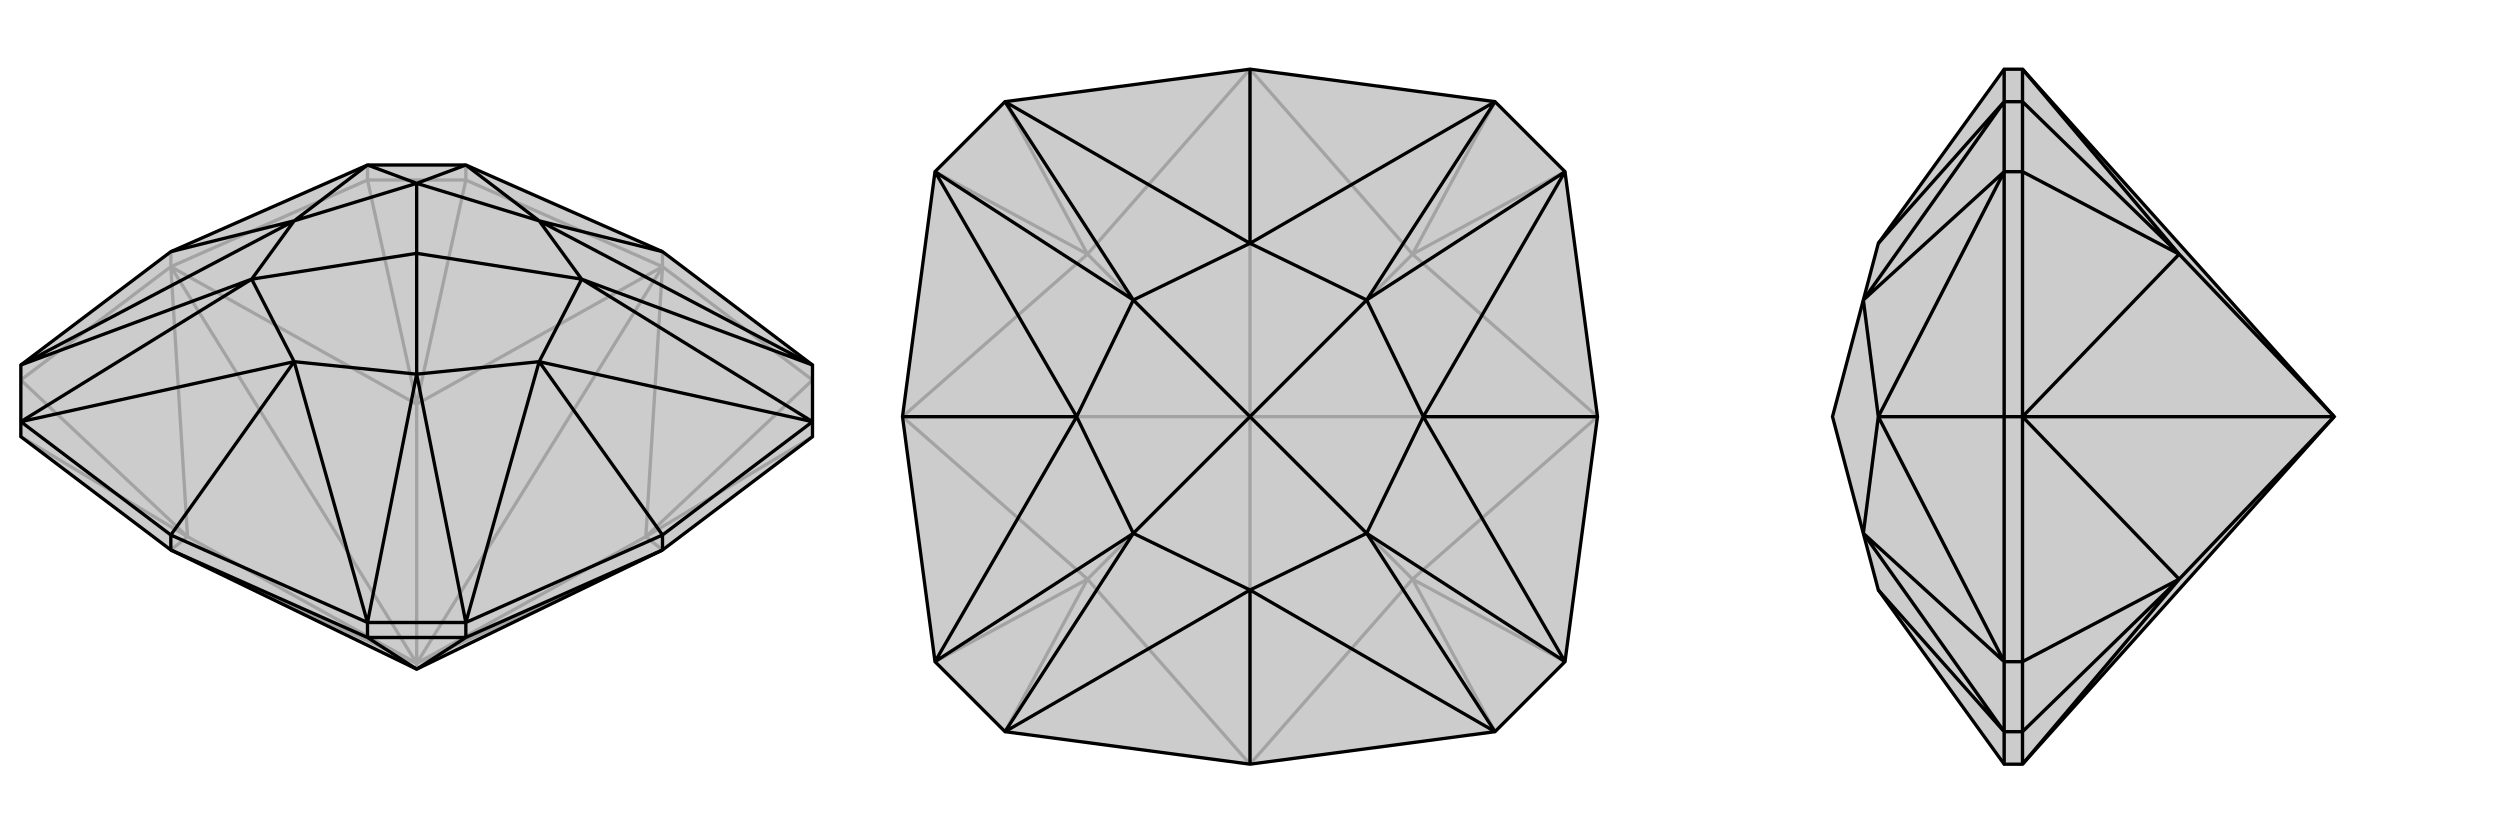
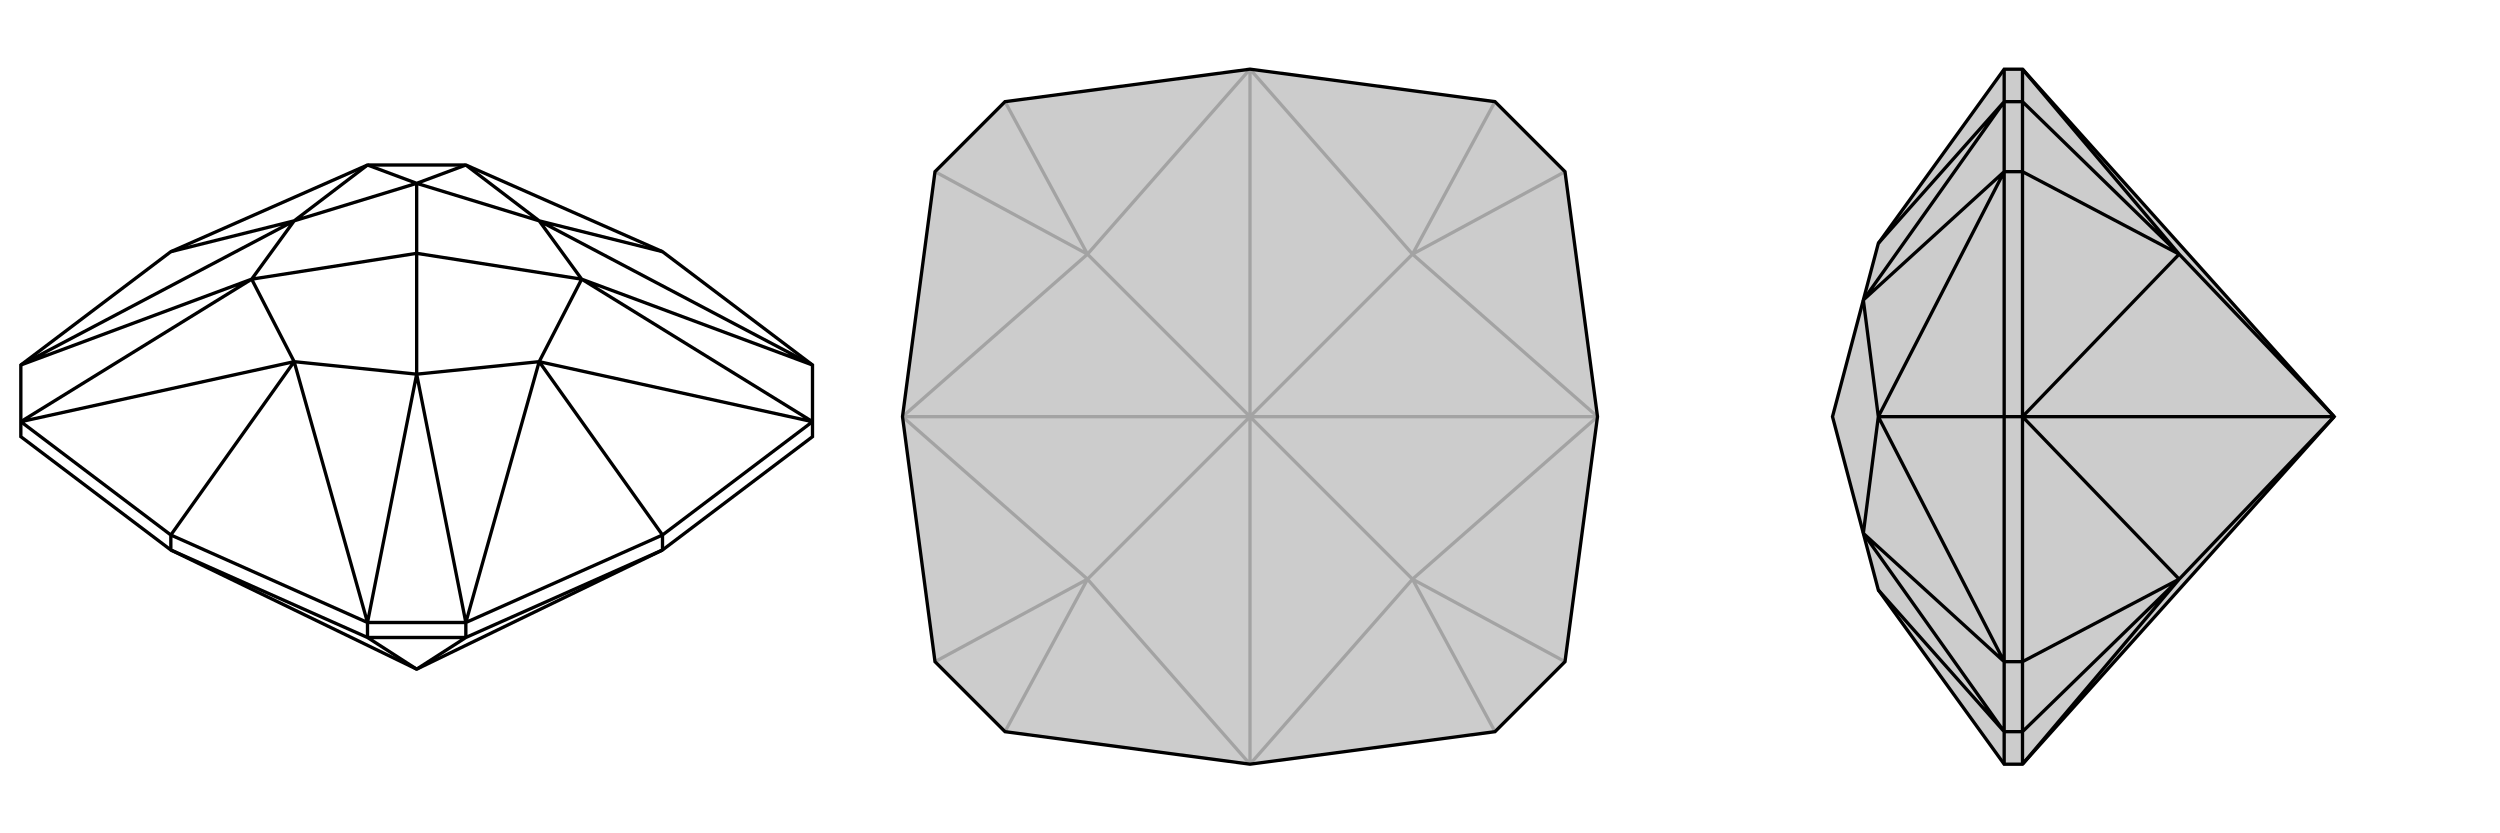
<svg xmlns="http://www.w3.org/2000/svg" viewBox="0 0 3000 1000">
  <g stroke="currentColor" stroke-width="4" fill="none" transform="translate(0 50)">
-     <path fill="currentColor" stroke="none" fill-opacity=".2" d="M25,474L25,456L25,388L205,252L441,148L559,148L795,252L975,388L975,456L975,474L795,610L500,753L205,610z" />
-     <path stroke-opacity=".2" d="M500,746L225,594M500,746L205,270M500,746L500,435M500,746L795,270M500,746L775,594M500,746L795,610M500,746L205,610M500,746L500,753M795,270L795,252M205,270L205,252M795,270L775,594M795,270L975,406M795,610L775,594M205,610L225,594M205,270L225,594M205,270L25,406M205,270L500,435M205,270L441,166M795,270L500,435M795,270L559,166M225,594L25,474M225,594L25,406M500,435L441,166M500,435L559,166M775,594L975,406M775,594L975,474M559,166L559,148M441,166L441,148M441,166L559,166" />
    <path d="M25,474L25,456L25,388L205,252L441,148L559,148L795,252L975,388L975,456L975,474L795,610L500,753L205,610z" />
    <path d="M205,610L205,592M795,610L795,592M795,610L559,715M205,610L441,715M500,753L559,715M500,753L441,715M441,715L441,697M559,715L559,697M559,715L441,715M795,592L559,697M795,592L975,456M795,592L647,384M205,252L353,215M441,697L205,592M205,592L25,456M205,592L353,384M795,252L647,215M559,697L441,697M441,697L353,384M441,697L500,399M975,388L647,215M975,388L698,285M25,456L353,384M25,456L302,285M559,148L647,215M559,148L500,170M559,697L647,384M559,697L500,399M975,456L647,384M975,456L698,285M25,388L353,215M25,388L302,285M441,148L353,215M441,148L500,170M353,384L500,399M353,384L302,285M500,399L647,384M647,384L698,285M500,399L500,254M647,215L698,285M647,215L500,170M698,285L500,254M353,215L302,285M353,215L500,170M302,285L500,254M500,170L500,254" />
  </g>
  <g stroke="currentColor" stroke-width="4" fill="none" transform="translate(1000 0)">
    <path fill="currentColor" stroke="none" fill-opacity=".2" d="M878,794L794,878L500,917L206,878L122,794L83,500L122,206L206,122L500,83L794,122L878,206L917,500z" />
    <path stroke-opacity=".2" d="M500,500L305,695M500,500L83,500M500,500L305,305M500,500L500,83M500,500L695,305M500,500L917,500M500,500L500,917M500,500L695,695M500,83L695,305M917,500L695,305M917,500L695,695M500,917L695,695M500,917L305,695M83,500L305,695M83,500L305,305M500,83L305,305M305,695L206,878M305,695L122,794M305,305L122,206M305,305L206,122M695,305L794,122M695,305L878,206M695,695L878,794M695,695L794,878" />
    <path d="M878,794L794,878L500,917L206,878L122,794L83,500L122,206L206,122L500,83L794,122L878,206L917,500z" />
-     <path d="M917,500L708,500M83,500L292,500M500,917L500,708M500,83L500,292M794,878L500,708M794,878L640,640M794,122L500,292M794,122L640,360M206,878L500,708M206,878L360,640M206,122L500,292M206,122L360,360M878,794L708,500M878,794L640,640M878,206L708,500M878,206L640,360M122,794L292,500M122,794L360,640M122,206L292,500M122,206L360,360M500,708L640,640M500,708L360,640M640,640L708,500M708,500L640,360M640,640L500,500M500,292L640,360M500,292L360,360M640,360L500,500M292,500L360,640M292,500L360,360M360,640L500,500M360,360L500,500" />
  </g>
  <g stroke="currentColor" stroke-width="4" fill="none" transform="translate(2000 0)">
    <path fill="currentColor" stroke="none" fill-opacity=".2" d="M427,917L405,917L254,708L254,708L236,640L199,500L236,360L236,360L254,292L254,292L405,83L427,83L801,500z" />
-     <path stroke-opacity=".2" d="M801,500L615,695M801,500L427,500M801,500L615,305M427,500L405,500M427,917L615,695M427,917L427,878M427,500L615,695M427,500L427,794M427,500L615,305M427,500L427,206M427,83L615,305M427,83L427,122M615,695L427,878M615,695L427,794M615,305L427,206M615,305L427,122M427,122L405,122M427,206L405,206M427,206L427,122M427,878L405,878M427,794L405,794M427,878L427,794M405,794L405,500M405,500L405,206M405,500L254,500M405,917L405,878M405,83L405,122M405,206L405,122M405,794L405,878M405,878L254,708M405,878L236,640M405,122L254,292M405,122L236,360M405,794L254,500M405,794L236,640M405,206L254,500M405,206L236,360M254,500L236,640M254,500L236,360" />
    <path d="M427,917L405,917L254,708L254,708L236,640L199,500L236,360L236,360L254,292L254,292L405,83L427,83L801,500z" />
    <path d="M801,500L615,305M801,500L427,500M801,500L615,695M427,500L405,500M427,83L615,305M427,83L427,122M427,500L615,305M427,500L427,206M427,500L615,695M427,500L427,794M427,917L615,695M427,917L427,878M615,305L427,122M615,305L427,206M615,695L427,794M615,695L427,878M427,878L405,878M427,794L405,794M427,794L427,878M427,122L405,122M427,206L405,206M427,122L427,206M405,500L405,794M405,500L405,206M405,500L254,500M405,878L405,917M405,122L405,83M405,794L405,878M405,206L405,122M405,878L254,708M405,878L236,640M405,122L254,292M405,122L236,360M405,794L254,500M405,794L236,640M405,206L254,500M405,206L236,360M236,640L254,500M254,500L236,360" />
  </g>
</svg>